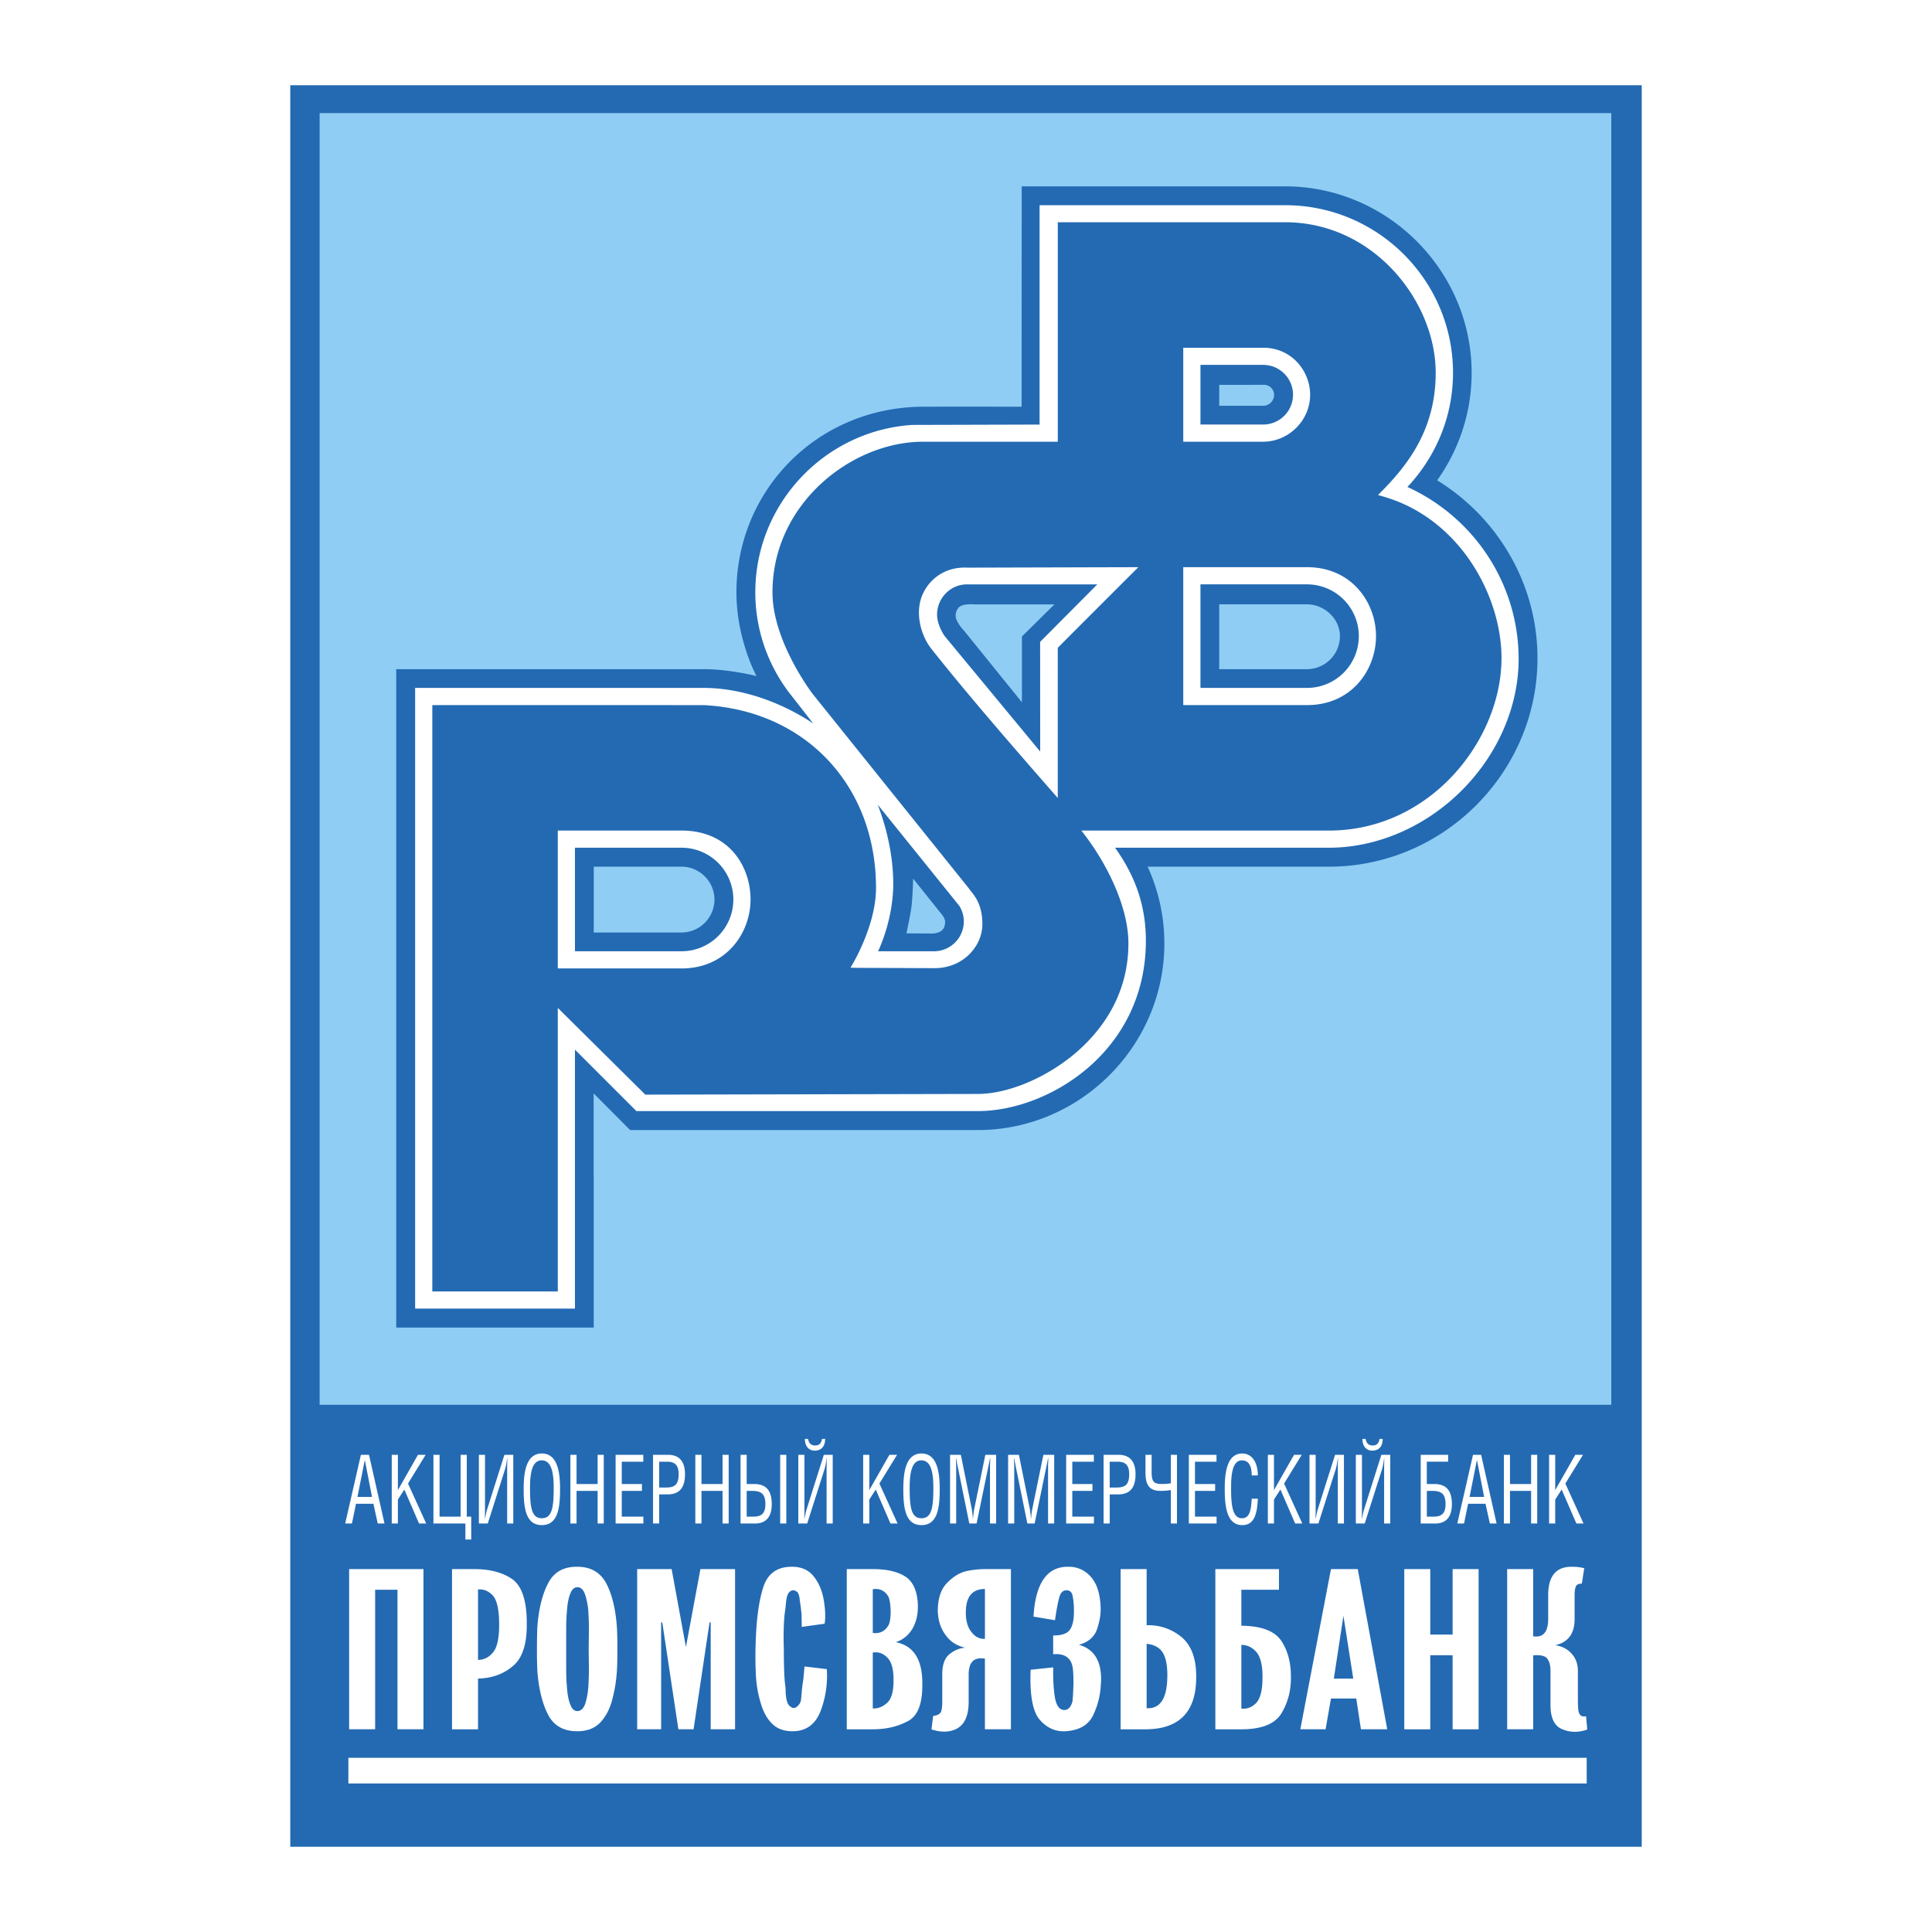
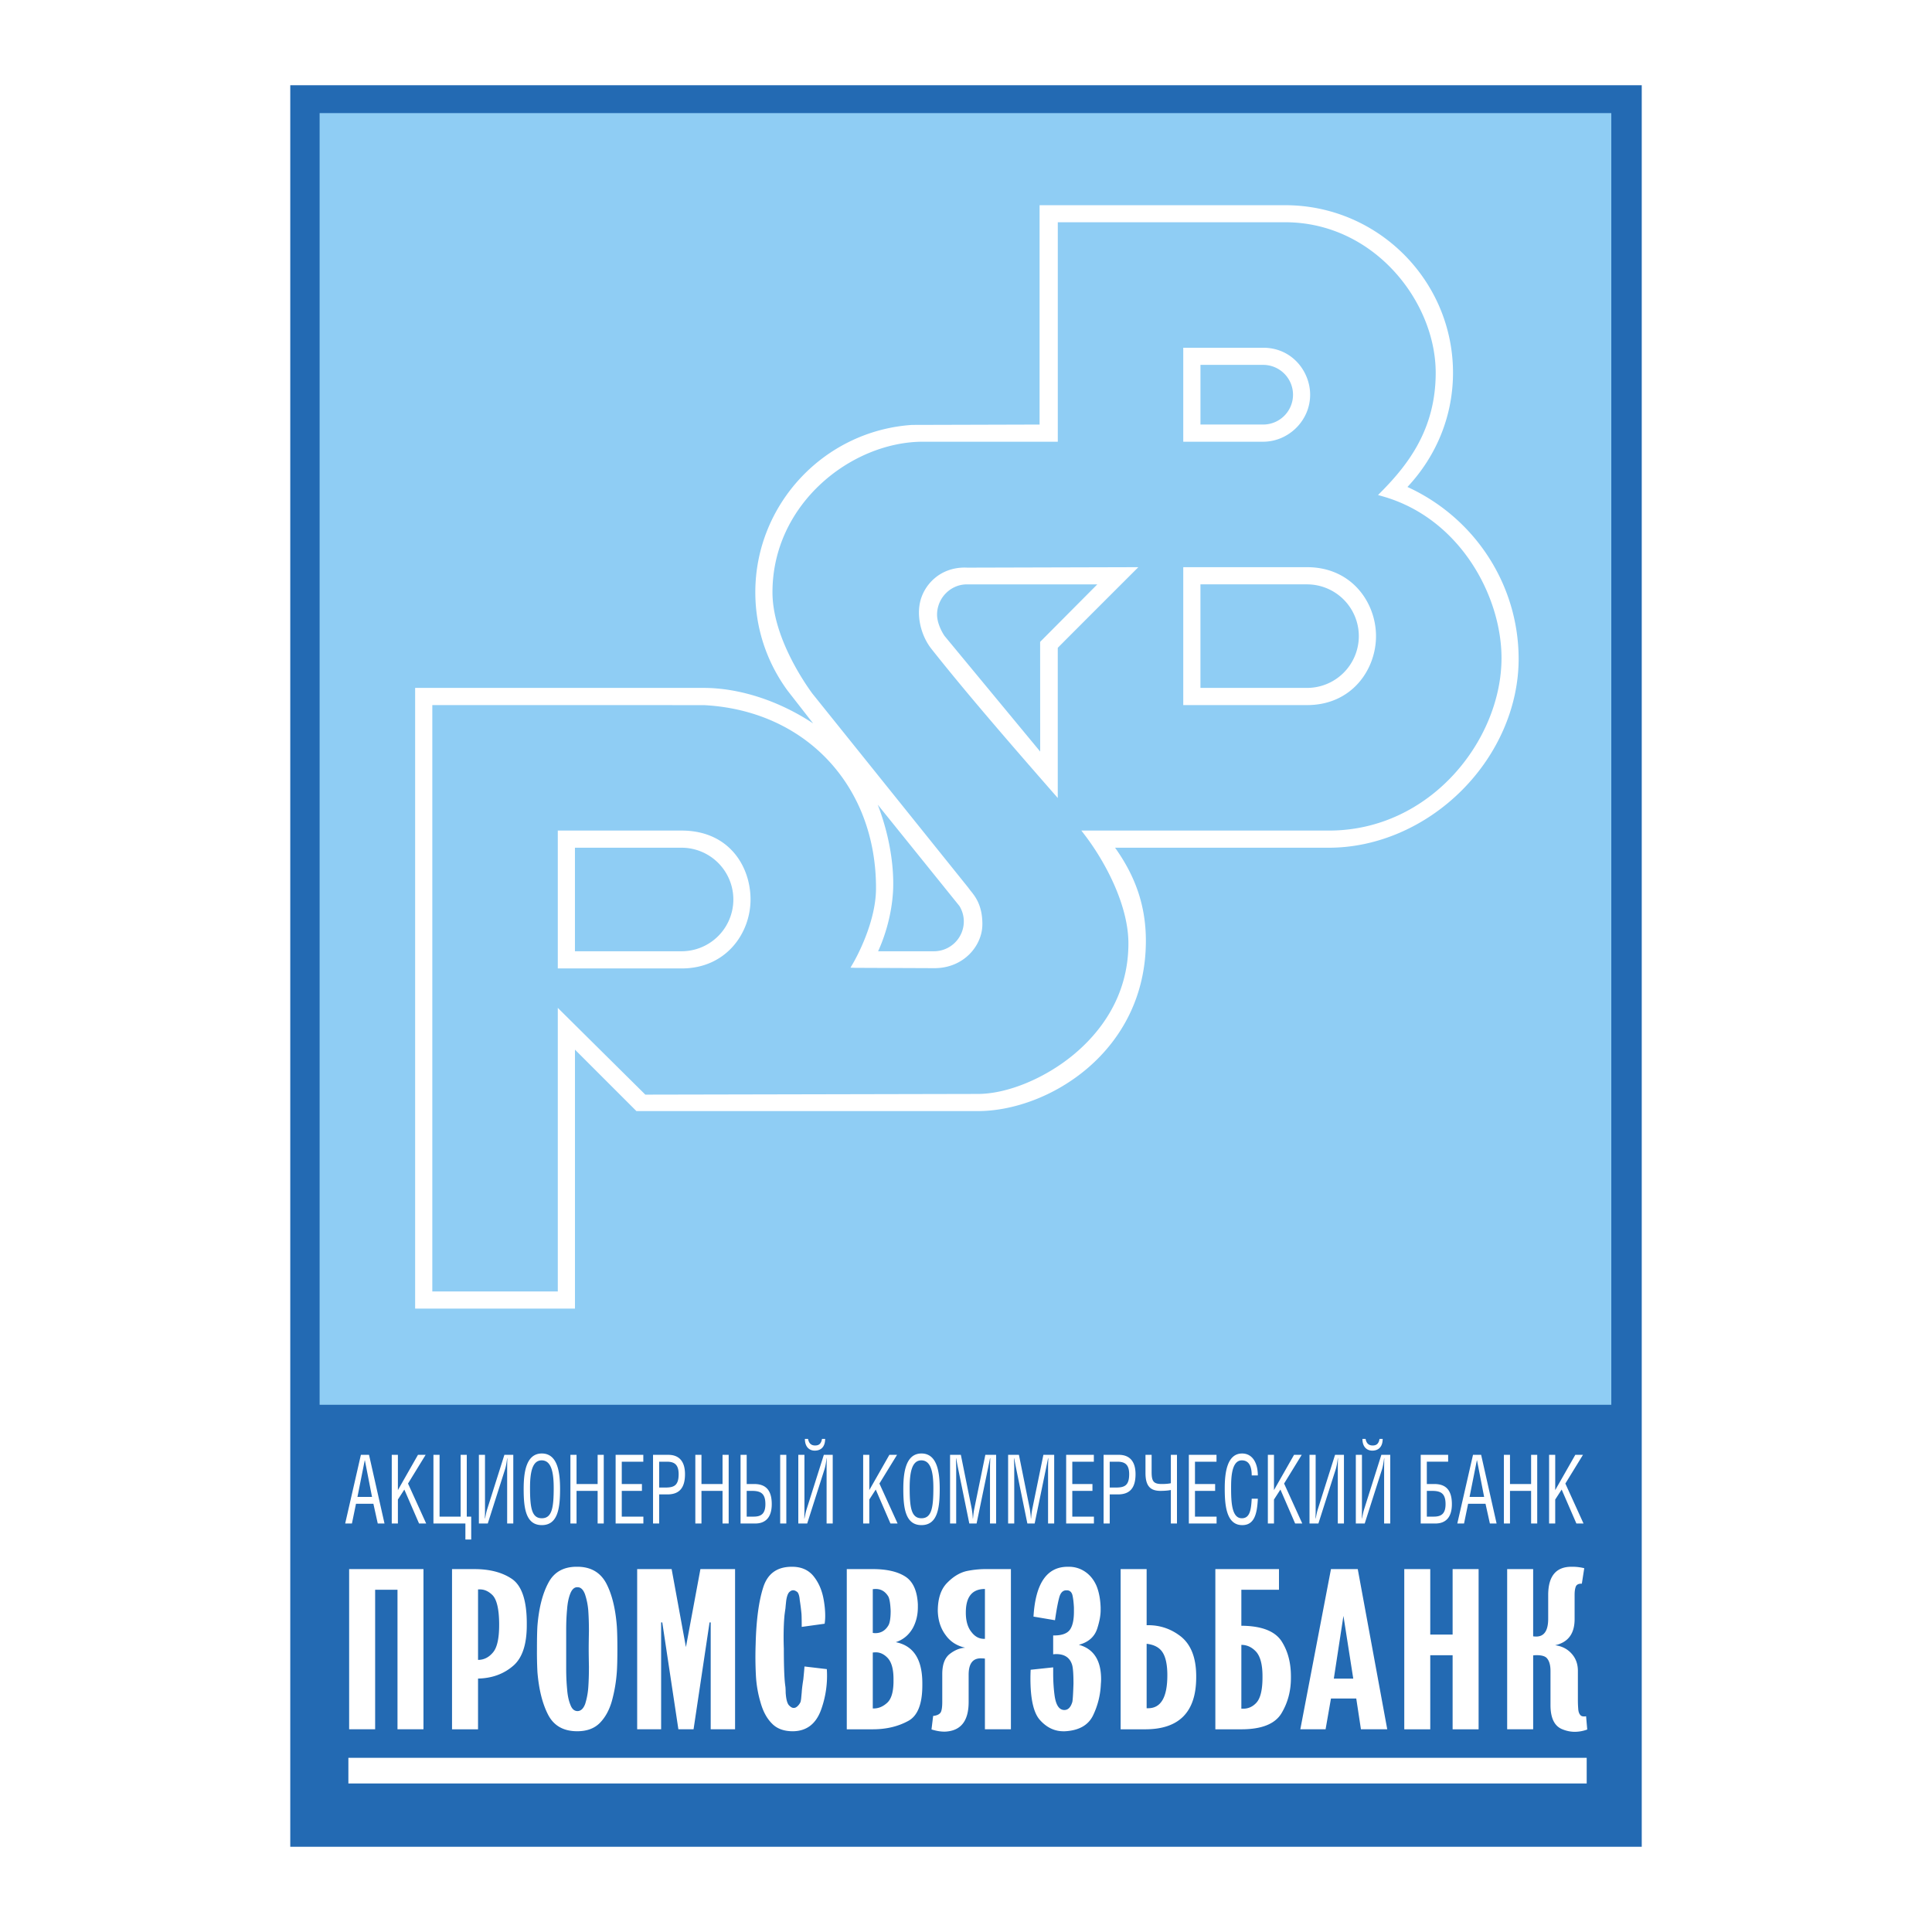
<svg xmlns="http://www.w3.org/2000/svg" width="2500" height="2500" viewBox="0 0 192.756 192.756">
  <g fill-rule="evenodd" clip-rule="evenodd">
-     <path fill="#fff" d="M0 0h192.756v192.756H0V0z" />
    <path fill="#236ab3" d="M163.797 184.252H28.96V8.504h134.837v175.748z" />
    <path fill="#8fcdf4" d="M160.76 140.155H31.889V11.284H160.76v128.871z" />
-     <path d="M39.532 66.764s28.067.007 30.656 0c2.589-.007 5.289.688 5.289.688s-2.004-3.656-2.004-8.352c0-10.209 8.111-18.522 18.713-18.522 2.736-.013 9.74 0 9.74 0l.01-21.985h26.279c10.207 0 18.611 8.401 18.611 18.612 0 3.978-1.279 7.68-3.439 10.718 5.982 3.673 10.008 10.276 10.008 17.747 0 11.407-9.393 20.799-20.807 20.799H114.5a18.376 18.376 0 0 1 1.668 7.667c0 10.209-8.4 18.61-18.609 18.61h-34.69l-3.642-3.657v8.191h.012v15.173H39.532V66.764zM93.951 91.22l-2.849-3.562s-.042 1.791-.167 2.82c-.082.686-.5 2.642-.5 2.642l2.293.015s.903.085 1.307-.375c.176-.199.233-.394.258-.717.034-.407-.342-.823-.342-.823zm-25.952 1.817a3.299 3.299 0 0 0 3.283-3.284c0-1.8-1.482-3.286-3.283-3.286h-8.76v6.569h8.76v.001zM130.4 66.764a3.3 3.3 0 0 0 3.285-3.286c0-1.802-1.613-3.186-3.285-3.186h-8.758v6.472h8.758zm-4.379-26.279c.602 0 1.096-.491 1.096-1.093a1.01 1.01 0 0 0-.998-.999l-4.477.005v2.086h4.379v.001zM95.38 61.704c.27.7.776 1.189.776 1.189l5.802 7.177v-6.567l3.242-3.204h-8.014s-1.254-.119-1.567.36c.002.001-.387.389-.239 1.045z" fill="#236ab3" />
    <path d="M130.408 56.588h-12.354v13.759h12.354c4.467 0 6.877-3.544 6.877-6.879 0-3.334-2.41-6.88-6.877-6.88zm0 12.045h-10.639V58.302h10.639a5.17 5.17 0 0 1 5.162 5.166 5.17 5.17 0 0 1-5.162 5.165zM130.713 39.382c0-2.294-1.779-4.688-4.686-4.688h-7.973v9.376h7.973c2.504 0 4.686-2.083 4.686-4.688zm-10.943-2.978h6.258a2.981 2.981 0 0 1 2.977 2.978 2.978 2.978 0 0 1-2.977 2.974h-6.258v-5.952zM68.003 82.866H55.651v13.756h12.352c4.467 0 6.878-3.544 6.878-6.879 0-3.312-2.152-6.877-6.878-6.877zm0 12.041h-10.64v-10.33h10.64a5.17 5.17 0 0 1 5.164 5.165 5.168 5.168 0 0 1-5.164 5.165zM96.542 56.634l-.285-.008c-2.567 0-4.117 1.81-4.471 3.495-.067.317-.102.65-.102.998 0 1.283.469 2.645 1.255 3.634 3.507 4.43 7.876 9.466 12.054 14.246l.541.617v-14.98c.152-.172 8.037-8.047 8.037-8.047h-.684l-16.345.045zm7.231 7.406l.006 10.943-9.54-11.533c.004.006-.748-1.051-.748-2.132v-.032c.024-1.647 1.36-2.983 2.976-2.983h13.011l-5.705 5.737z" fill="#fff" />
    <path d="M140.42 48.585c2.926-3.121 4.547-7.141 4.547-11.387 0-9.223-7.508-16.725-16.742-16.725H103.72v21.885c-.58.003-12.727.036-12.727.036-8.775.589-15.635 7.92-15.635 16.695 0 3.532 1.109 6.92 3.205 9.796.004.007 1.431 1.836 2.565 3.291-3.366-2.235-7.315-3.544-10.933-3.544H41.418v61.927h15.946v-25.836l6.131 6.13h34.067c7.008 0 16.732-5.888 16.762-16.941v-.047c0-3.399-.988-6.368-3.074-9.288h21.346c4.787 0 9.611-2.084 13.242-5.716 3.609-3.606 5.676-8.386 5.676-13.115v-.007c-.004-7.383-4.348-14.066-11.094-17.154zm-7.824 34.281h-24.707l.377.494c2.09 2.753 4.316 7.026 4.316 10.764 0 5.435-2.988 9.046-5.498 11.121-2.869 2.365-6.605 3.897-9.521 3.897 0 0-31.016.067-33.179.07-.178-.175-8.732-8.656-8.732-8.656v28.293h-12.52V70.347h13.923l13.197.005c10.121.532 17.178 8.055 17.148 18.297-.011 3.433-2.045 7.032-2.277 7.434l-.269.46.526.019 7.864.032c2.919-.005 4.747-2.25 4.766-4.328l.002-.068c0-1.882-.727-2.775-1.158-3.307-.002 0-.221-.289-.221-.289l-.017-.026L81.04 69.185c-.926-1.268-3.97-5.78-3.97-10.096 0-8.851 7.916-15.019 15.02-15.019h13.446V22.174h22.684c8.848 0 15.02 7.914 15.02 15.016 0 5.604-2.725 9.123-5.387 11.828l-.367.37.5.144c7.676 2.194 11.82 9.945 11.82 16.126-.001 8.14-7.068 17.208-17.21 17.208zm-50.839-8.703l.019.008.017.022c-.013-.009-.024-.022-.036-.03zm5.814 6.119l8.144 10.101c.291.467.445 1.003.445 1.549a2.98 2.98 0 0 1-2.977 2.975h-5.574c.437-.947 1.386-3.321 1.503-6.249.004-.163.007-.333.007-.501.001-2.515-.558-5.309-1.548-7.875zM158.305 177.939H34.758v-2.561h123.547v2.561zM34.834 172.532v-15.983h7.416v15.983h-2.592V158.61h-2.23v13.922h-2.594zM47.694 167.471v5.062h-2.595V156.55h2.25c1.522 0 2.768.329 3.734.984.967.671 1.458 2.109 1.474 4.318v.294c0 1.924-.45 3.271-1.348 4.045-.951.825-2.123 1.25-3.515 1.28zm0-1.863c.585 0 1.085-.251 1.5-.755.404-.481.607-1.393.607-2.734v-.142c-.015-1.459-.241-2.406-.676-2.842-.383-.374-.796-.56-1.239-.56h-.191v7.033h-.001zM53.572 164.526c0-1 .015-1.762.046-2.288.143-1.795.509-3.236 1.096-4.325.562-1.064 1.505-1.598 2.831-1.598h.045c1.324 0 2.282.539 2.877 1.621.578 1.086.936 2.521 1.074 4.302.037.526.056 1.288.056 2.288 0 1.015-.02 1.777-.056 2.288a14.804 14.804 0 0 1-.492 2.89c-.259.913-.663 1.646-1.21 2.201-.548.549-1.297.821-2.249.821-1.37 0-2.338-.55-2.905-1.647-.567-1.099-.923-2.521-1.066-4.265a39.166 39.166 0 0 1-.047-2.288zm2.917.01v1.926c0 .743.031 1.43.091 2.056.046.628.156 1.152.331 1.574.152.416.393.625.719.625.327-.014.577-.251.752-.712a7.269 7.269 0 0 0 .309-1.618c.044-.599.067-1.297.067-2.101-.015-.795-.023-1.377-.023-1.75 0-.4.008-.998.023-1.793 0-.774-.023-1.466-.067-2.079a6.811 6.811 0 0 0-.331-1.618c-.177-.459-.419-.688-.73-.688h-.046c-.28 0-.505.2-.673.602-.175.43-.285.958-.331 1.585-.06.628-.091 1.309-.091 2.046v1.945zM68.435 164.327l1.446-7.778h3.457v15.983h-2.431v-10.664h-.114l-1.596 10.664h-1.514l-1.607-10.664h-.114v10.664h-2.391v-15.983h3.439l1.425 7.778zM80.263 166.265l2.229.264a9.975 9.975 0 0 1-.605 4.143c-.517 1.356-1.444 2.042-2.781 2.056-.888 0-1.581-.251-2.074-.756-.517-.511-.9-1.215-1.151-2.113a11.539 11.539 0 0 1-.468-2.78 34.987 34.987 0 0 1-.022-3.024c.06-2.406.312-4.296.752-5.67.433-1.379 1.382-2.068 2.849-2.068h.046c.888 0 1.588.301 2.097.9.517.629.859 1.393 1.026 2.293.114.6.17 1.169.17 1.711 0 .271-.019.531-.057.778l-2.287.317c0-.582-.007-1.018-.022-1.301a22.899 22.899 0 0 0-.173-1.367c-.03-.386-.106-.652-.228-.798-.161-.124-.294-.186-.401-.186h-.045c-.123 0-.248.062-.377.186-.137.146-.236.418-.297.821a22.2 22.2 0 0 0-.079.785c-.031.212-.062.439-.093.679-.061.626-.091 1.37-.091 2.23 0 .344.007.71.022 1.106 0 1.457.032 2.548.093 3.27.015.175.038.369.069.58.015.225.022.411.022.557.039.613.14 1.026.309 1.236.175.189.332.285.469.285h.046c.144 0 .293-.088.445-.263a1.27 1.27 0 0 0 .217-.339 2.74 2.74 0 0 0 .068-.443c.017-.179.031-.338.046-.477.015-.312.068-.754.16-1.323.062-.612.1-1.041.116-1.289zM84.483 172.532v-15.983h2.593c1.386 0 2.465.246 3.238.739.772.492 1.193 1.414 1.261 2.771v.294c0 .76-.164 1.443-.491 2.057-.396.706-.967 1.184-1.712 1.431 1.752.345 2.634 1.688 2.649 4.034v.273c0 1.866-.471 3.052-1.413 3.554-1.019.554-2.195.831-3.532.831h-2.593v-.001zm2.594-9.616c.097.016.182.023.257.023.564 0 .998-.259 1.303-.776.148-.256.224-.74.224-1.453-.03-.693-.104-1.164-.224-1.411-.305-.511-.726-.766-1.259-.766-.09 0-.19.006-.301.021v4.362zm0 7.538h.091c.467 0 .9-.175 1.299-.525.436-.357.662-1.058.678-2.1v-.318c0-.982-.196-1.684-.587-2.1-.354-.371-.746-.558-1.175-.558a2.73 2.73 0 0 0-.306.021v5.58zM100.859 156.549v15.983h-2.594v-7.055a3.534 3.534 0 0 0-.395-.023c-.818-.014-1.228.531-1.228 1.633v2.72c0 1.796-.7 2.776-2.098 2.937a2.3 2.3 0 0 1-.335.021c-.378 0-.803-.072-1.273-.218l.164-1.347c.396-.043.653-.172.769-.383.093-.19.141-.533.141-1.027v-2.76c0-.956.249-1.627.747-2.014.498-.386 1.013-.595 1.546-.625-.836-.182-1.488-.601-1.957-1.259-.491-.655-.752-1.454-.782-2.395 0-1.257.314-2.198.942-2.825.614-.626 1.265-1.017 1.956-1.171a9.583 9.583 0 0 1 1.804-.193h2.593v.001zm-2.593 1.984c-1.271 0-1.905.779-1.905 2.339v.109c.014.799.207 1.421.577 1.867.339.44.753.66 1.236.66h.092v-4.975zM102.828 166.592l2.248-.239v.58c0 .852.053 1.637.158 2.351.145.883.463 1.323.957 1.323.371 0 .637-.269.797-.809.045-.227.082-.831.113-1.815 0-.955-.045-1.583-.137-1.881-.219-.715-.746-1.073-1.582-1.073-.098 0-.201.008-.307.021v-1.881h.09c.826 0 1.369-.216 1.629-.646.234-.379.352-.953.352-1.726v-.405c-.029-.556-.082-.981-.158-1.281-.092-.297-.277-.446-.557-.446h-.047c-.342 0-.576.239-.705.721-.137.504-.277 1.258-.422 2.264l-2.145-.362c.197-3.313 1.334-4.971 3.406-4.971h.092a2.85 2.85 0 0 1 1.65.492c.486.329.863.793 1.129 1.392.25.598.391 1.323.422 2.178v.274c0 .502-.109 1.104-.332 1.806-.266.84-.881 1.387-1.844 1.641 1.48.402 2.223 1.554 2.223 3.451 0 .152-.01.31-.025.471a7.907 7.907 0 0 1-.777 3.12c-.477.985-1.416 1.515-2.82 1.587h-.137c-.889 0-1.668-.371-2.336-1.116-.639-.699-.957-2.087-.957-4.165.001-.271.008-.556.022-.856zM114.4 156.549v5.597h.148c1.223 0 2.316.38 3.281 1.139.994.807 1.5 2.099 1.516 3.869v.187c0 3.461-1.697 5.192-5.086 5.192h-2.453V156.55h2.594v-.001zm0 13.882h.148c1.279 0 1.918-1.096 1.918-3.286 0-1.018-.152-1.773-.461-2.266-.309-.499-.844-.79-1.605-.878v6.43zM127.604 156.549v2.062h-3.754v3.59c1.992.014 3.324.52 3.996 1.521.633.972.949 2.146.949 3.525v.175c0 1.298-.316 2.473-.949 3.524-.648 1.059-1.98 1.587-3.996 1.587h-2.594V156.55h6.348v-.001zm-3.754 13.927h.193c.502 0 .939-.196 1.305-.592.406-.442.611-1.285.611-2.526v-.129c0-1.124-.205-1.926-.611-2.408-.426-.474-.926-.712-1.498-.712v6.367zM132.791 156.549h2.672l2.943 15.983h-2.625l-.467-3.072h-2.523l-.537 3.072h-2.521l3.058-15.983zm.285 10.927h1.939l-.98-6.259-.959 6.259zM142.697 163.082h2.231v-6.533h2.593v15.983h-2.593v-7.388h-2.231v7.388h-2.592v-15.983h2.592v6.533zM150.369 156.549h2.594v6.708c.113.014.215.022.305.022.797 0 1.195-.593 1.195-1.777v-2.356c0-1.887.775-2.83 2.324-2.83h.094c.396 0 .789.048 1.18.143l-.24 1.543h-.045c-.299 0-.486.103-.562.301-.076.203-.115.467-.115.795v2.442c0 1.451-.648 2.321-1.945 2.606.672.087 1.219.364 1.639.832.42.46.633 1.037.633 1.729v2.935c0 .271.01.549.033.834.014.277.082.484.203.624.076.102.203.151.377.151.061 0 .129-.006.205-.021l.115 1.324a3.604 3.604 0 0 1-1.236.229c-.42 0-.836-.084-1.246-.252-.789-.313-1.184-1.119-1.184-2.418v-3.401c0-.555-.111-.967-.328-1.235-.168-.227-.518-.339-1.047-.339-.107 0-.225.007-.354.021v7.373h-2.594v-15.983h-.001zM34.439 152.001h.673l.406-1.971h1.735l.436 1.971h.673l-1.545-6.852h-.811l-1.567 6.852zm2.677-2.656h-1.453l.726-3.645h.016l.711 3.645zM39.698 145.149h-.613v6.852h.613v-2.391l.642-.997 1.469 3.388h.711l-1.812-3.987 1.758-2.865h-.765l-2.003 3.52v-3.52zM43.856 145.149h-.612v6.852h3.189v1.598h.58v-2.285h-.443v-6.165h-.612v6.165h-2.102v-6.165zM47.778 145.149v6.852h.887l1.72-5.396c.101-.314.16-.704.214-1.113h.016c-.008.343-.016.695-.016 1.047v5.463h.612v-6.852h-.888l-1.712 5.414c-.122.381-.146.627-.223.942h-.015c.007-.247.015-.516.015-.762v-5.595h-.61zM54.058 152.161c1.606 0 1.82-1.702 1.82-3.597 0-1.569-.206-3.549-1.82-3.549-1.606 0-1.812 1.979-1.812 3.549 0 1.895.206 3.597 1.812 3.597zm1.185-3.711c0 1.98-.176 3.026-1.185 3.026-1.01 0-1.177-1.046-1.177-3.036 0-1.531.221-2.74 1.162-2.74.971 0 1.2 1.218 1.2 2.75zM57.522 145.149h-.612v6.852h.612v-3.255h2.103v3.255h.612v-6.852h-.612v2.912h-2.103v-2.912zM61.421 145.149v6.852h2.769v-.687h-2.156v-2.568h2.011v-.685h-2.011v-2.227h2.149v-.685h-2.762zM65.766 145.834h.772c.734 0 1.17.275 1.17 1.246 0 1.171-.506 1.333-1.346 1.333h-.596v-2.579zm0 3.264h.802c.994 0 1.775-.419 1.775-2.018 0-1.352-.658-1.931-1.66-1.931h-1.529v6.852h.612v-2.903zM69.986 145.149h-.613v6.852h.613v-3.255h2.102v3.255h.612v-6.852h-.612v2.912h-2.102v-2.912zM74.498 148.746h.52c.849 0 1.345.227 1.345 1.322 0 .971-.435 1.246-1.17 1.246h-.695v-2.568zm0-3.597h-.613v6.852h1.46c.995 0 1.653-.572 1.653-1.933 0-1.589-.781-2.008-1.775-2.008h-.726v-2.911h.001zm3.953 0h-.612v6.852h.612v-6.852zM79.647 145.149v6.852h.887l1.722-5.396c.099-.314.16-.704.214-1.113h.016c-.008.343-.016.695-.016 1.047v5.463h.611v-6.852h-.887l-1.713 5.414c-.122.381-.146.627-.222.942h-.015c.007-.247.015-.516.015-.762v-5.595h-.612zm.658-1.59c0 .81.451 1.171.986 1.171.589 0 1.033-.352 1.033-1.171h-.314c-.084.496-.313.657-.689.657-.358 0-.611-.181-.703-.657h-.313zM86.73 145.149h-.611v6.852h.611v-2.391l.644-.997 1.467 3.388h.712l-1.813-3.987 1.759-2.865h-.765l-2.004 3.52v-3.52zM91.936 152.161c1.606 0 1.82-1.702 1.82-3.597 0-1.569-.207-3.549-1.82-3.549-1.606 0-1.812 1.979-1.812 3.549 0 1.895.206 3.597 1.812 3.597zm1.186-3.711c0 1.98-.176 3.026-1.186 3.026s-1.178-1.046-1.178-3.036c0-1.531.222-2.74 1.163-2.74.971 0 1.201 1.218 1.201 2.75zM94.788 145.149v6.852h.611v-5.625c0-.295-.022-.523-.022-.885h.015c.069.371.116.6.161.837l1.155 5.673h.726l1.156-5.597c.053-.275.107-.513.182-.913h.023c0 .256-.023.57-.023.865v5.645h.611v-6.852h-1.076l-1.094 5.337c-.084.391-.1.676-.139 1.02h-.016a8.107 8.107 0 0 0-.114-1.01l-1.079-5.347h-1.077zM100.58 145.149v6.852h.611v-5.625c0-.295-.023-.523-.023-.885h.018c.068.371.113.6.158.837l1.156 5.673h.727l1.154-5.597c.055-.275.107-.513.184-.913h.023c0 .256-.023.57-.023.865v5.645h.611v-6.852h-1.078l-1.094 5.337c-.084.391-.1.676-.137 1.02h-.016a8.48 8.48 0 0 0-.115-1.01l-1.078-5.347h-1.078zM106.371 145.149v6.852h2.77v-.687h-2.157v-2.568h2.01v-.685h-2.01v-2.227h2.149v-.685h-2.762zM110.717 145.834h.771c.734 0 1.17.275 1.17 1.246 0 1.171-.504 1.333-1.346 1.333h-.596v-2.579h.001zm0 3.264h.803c.994 0 1.773-.419 1.773-2.018 0-1.352-.658-1.931-1.66-1.931h-1.527v6.852h.611v-2.903zM114.285 145.149v1.816c0 1.36.543 1.78 1.5 1.78.283 0 .719-.02 1.031-.087V152h.611v-6.852h-.611v2.834c-.297.068-.672.077-.91.077-.795 0-1.008-.247-1.008-1.181v-1.73h-.613v.001zM118.611 145.149v6.852h2.768v-.687h-2.156v-2.568h2.011v-.685h-2.011v-2.227h2.148v-.685h-2.76zM125.494 147.204c0-1.227-.527-2.188-1.566-2.188-1.508 0-1.736 1.932-1.736 3.473 0 1.618.129 3.673 1.75 3.673 1.172 0 1.484-1.056 1.553-2.635h-.611c-.061 1.131-.189 1.95-.986 1.95-1.01 0-1.07-1.618-1.07-3.008 0-.904.008-2.769 1.07-2.769.764 0 .986.676.986 1.504h.61zM127.105 145.149h-.611v6.852h.611v-2.391l.643-.997 1.469 3.388h.711l-1.813-3.987 1.758-2.865h-.766l-2.002 3.52v-3.52zM130.65 145.149v6.852h.887l1.723-5.396c.098-.314.16-.704.213-1.113h.016c-.008.343-.016.695-.016 1.047v5.463h.613v-6.852h-.887l-1.715 5.414c-.121.381-.145.627-.221.942h-.016c.008-.247.016-.516.016-.762v-5.595h-.613zM135.271 145.149v6.852h.887l1.723-5.396c.098-.314.158-.704.213-1.113h.016c-.008.343-.016.695-.016 1.047v5.463h.611v-6.852h-.887l-1.713 5.414c-.121.381-.146.627-.223.942h-.014c.008-.247.014-.516.014-.762v-5.595h-.611zm.659-1.59c0 .81.451 1.171.986 1.171.59 0 1.033-.352 1.033-1.171h-.314c-.084.496-.312.657-.688.657-.361 0-.611-.181-.703-.657h-.314zM142.355 148.746h.52c.85 0 1.348.227 1.348 1.322 0 .971-.438 1.246-1.172 1.246h-.695v-2.568h-.001zm-.611-3.597v6.852h1.461c.994 0 1.65-.572 1.65-1.933 0-1.589-.779-2.008-1.773-2.008h-.727v-2.227h2.127v-.685h-2.738v.001zM145.396 152.001h.672l.406-1.971h1.736l.436 1.971h.67l-1.543-6.852h-.811l-1.566 6.852zm2.676-2.656h-1.453l.727-3.645h.016l.71 3.645zM150.652 145.149h-.609v6.852h.609v-3.255h2.106v3.255h.611v-6.852h-.611v2.912h-2.106v-2.912zM155.164 145.149h-.611v6.852h.611v-2.391l.643-.997 1.47 3.388h.711l-1.812-3.987 1.758-2.865h-.766l-2.004 3.52v-3.52z" fill="#fff" />
  </g>
</svg>